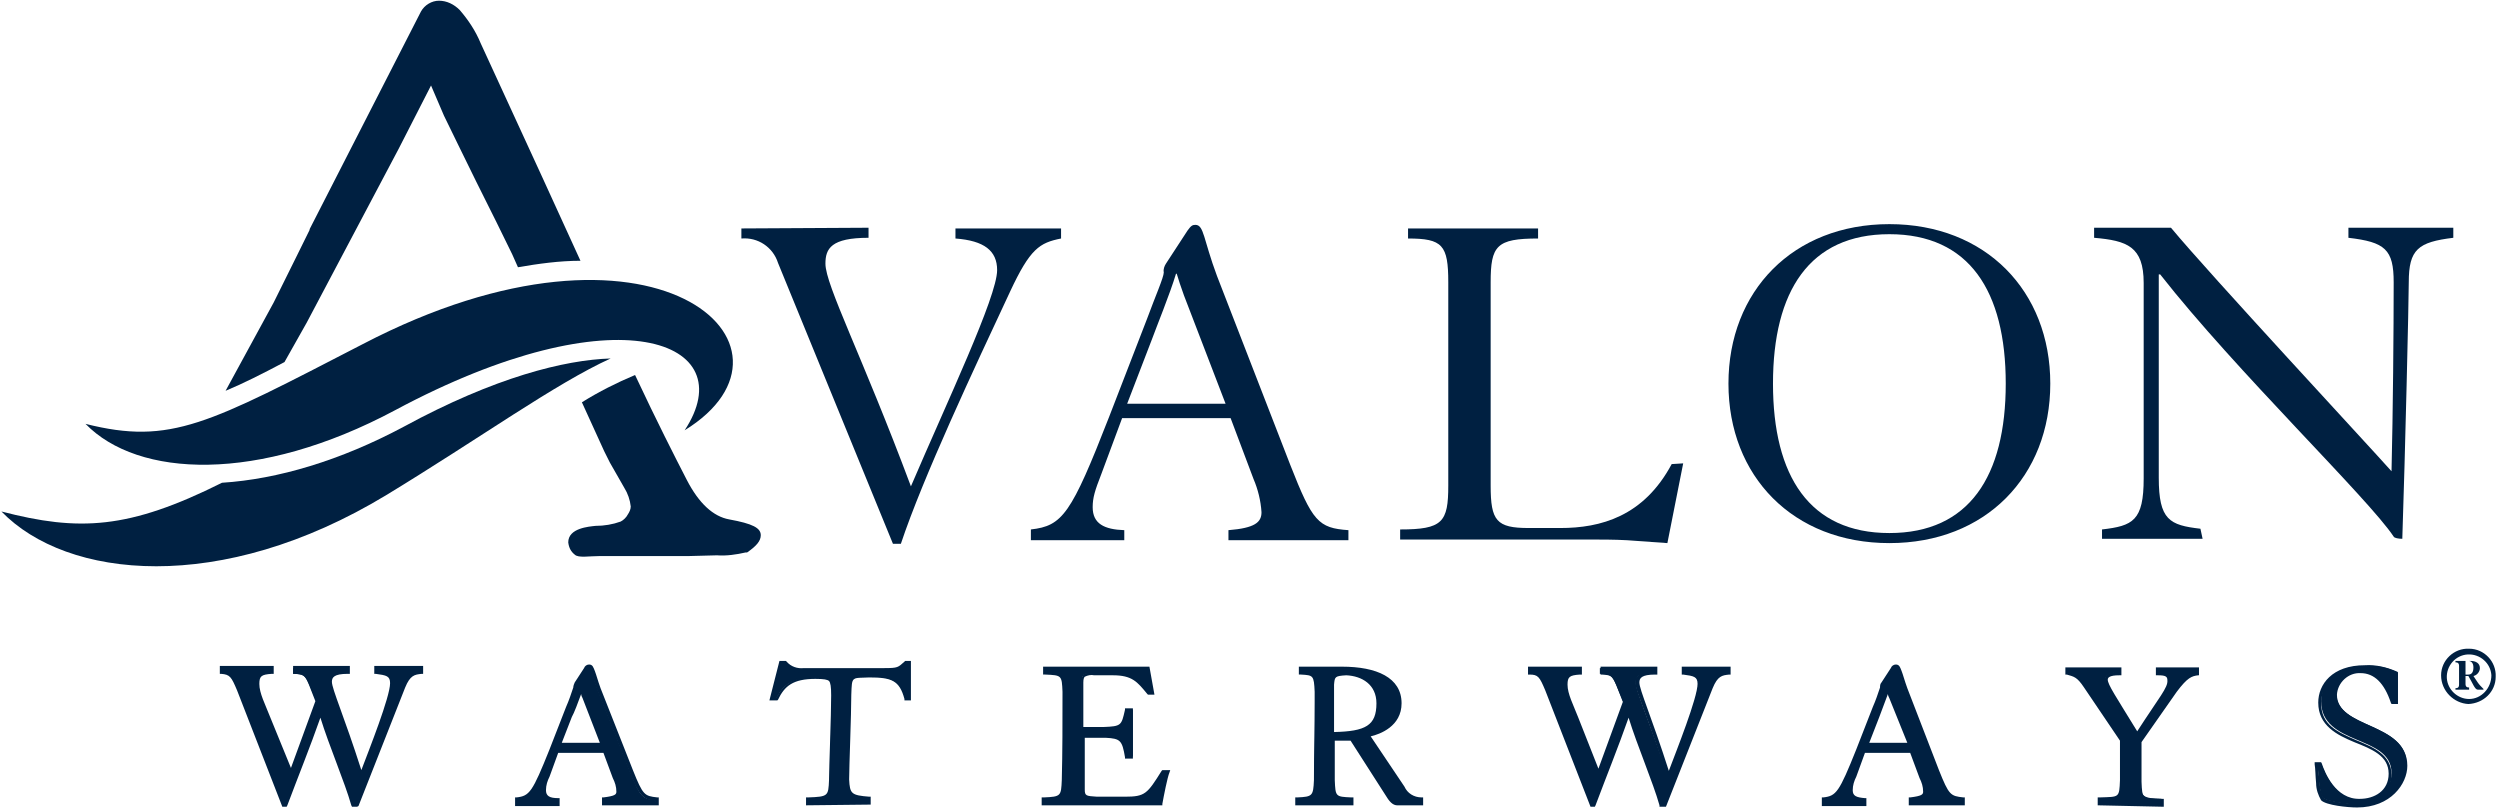
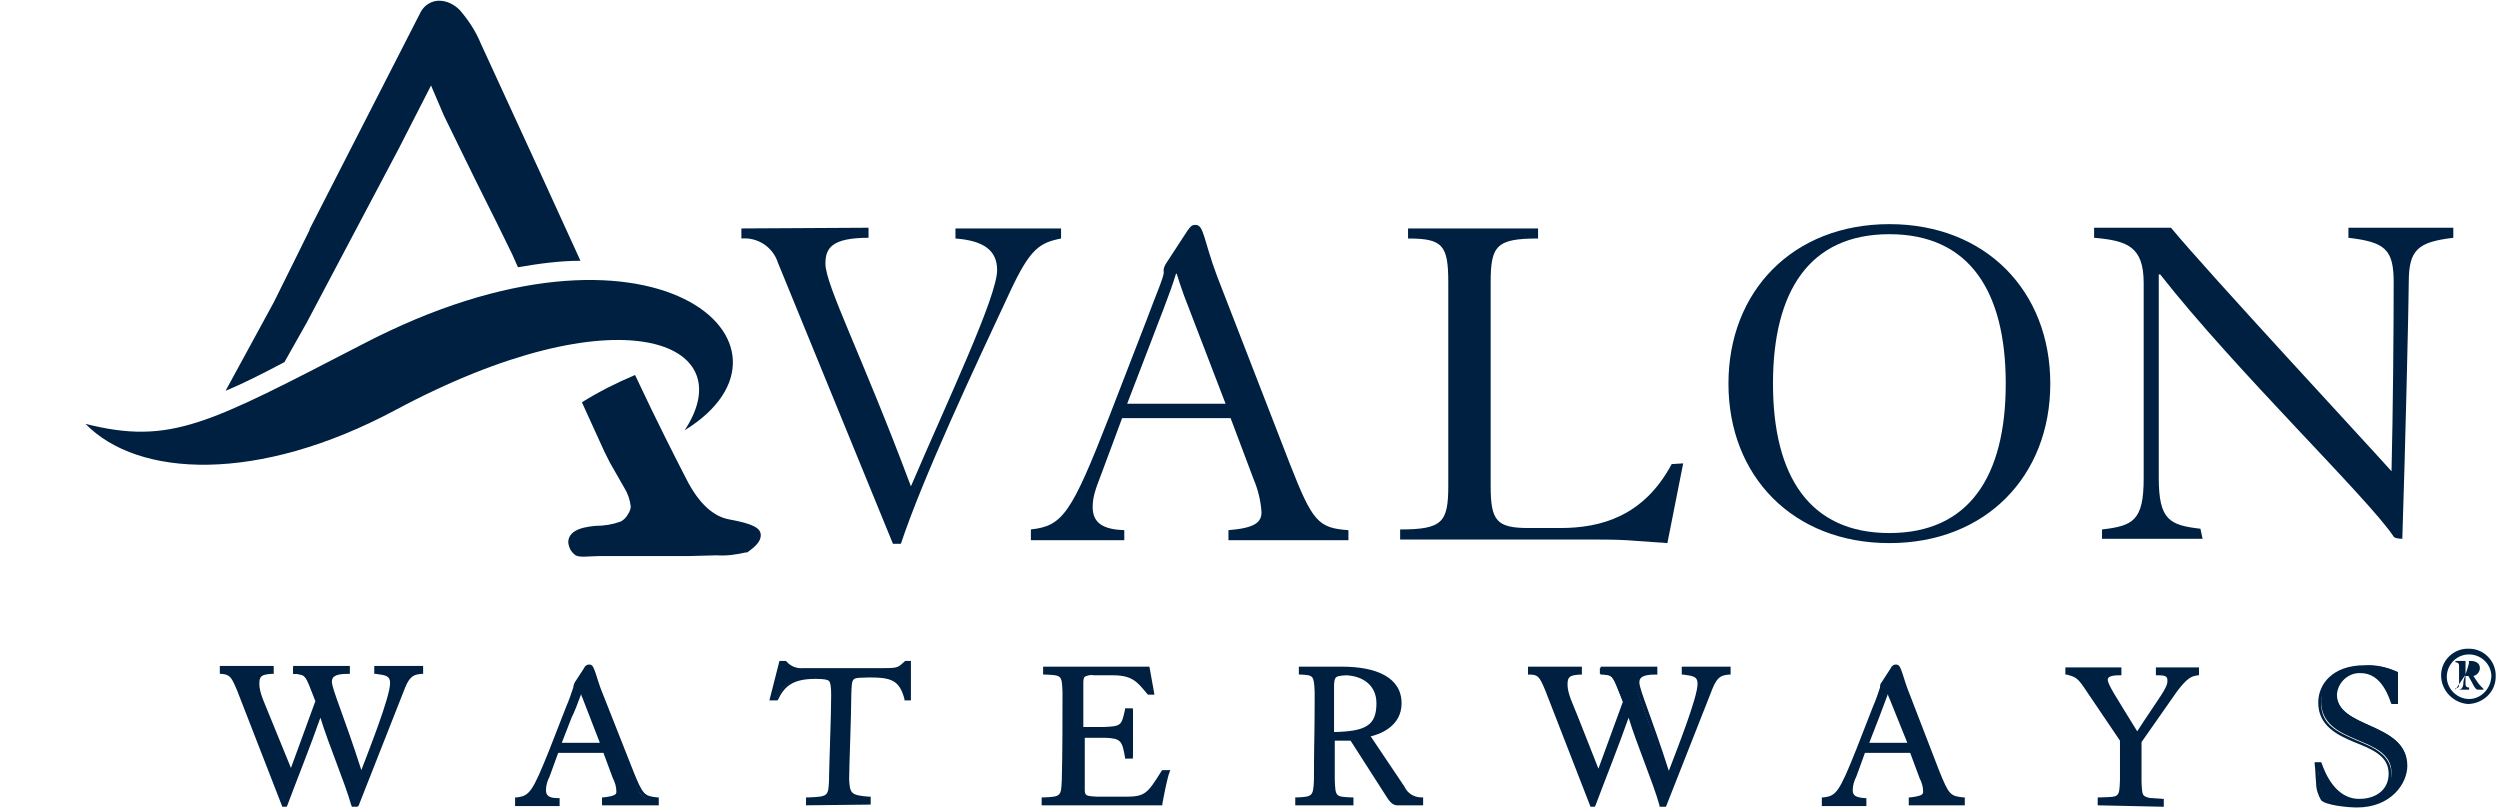
<svg xmlns="http://www.w3.org/2000/svg" version="1.1" id="Layer_1" x="0px" y="0px" viewBox="0 0 348 113" style="enable-background:new 0 0 348 113;" xml:space="preserve">
  <style type="text/css">
	.st0{fill:#002041;}
</style>
  <path class="st0" d="M80,77.2c0.5,0.5,2,0.2,3.6,0.2H96l3.8-0.1c1.3,0.1,2.7-0.1,4-0.4h0.1h0.1c1.3-0.9,1.9-1.6,1.9-2.4  c0-1-1.1-1.6-4.4-2.2c-2.2-0.4-4.2-2.2-5.9-5.5s-4.1-8-7.2-14.6c-2.6,1.1-5,2.3-7.4,3.8l3.1,6.8l0.8,1.6l2,3.5  c0.5,0.8,0.8,1.7,0.9,2.6c0,0.4-0.2,0.8-0.4,1.1c-0.2,0.4-0.6,0.8-1,1c-1.1,0.4-2.3,0.6-3.5,0.6c-0.9,0.1-3.8,0.3-3.8,2.3  C79.2,76.3,79.5,76.8,80,77.2z" />
  <path class="st0" d="M37.9,93v0.6c-1.4,0-2,0.4-2,1.7s0.8,2.9,1.5,4.7l3.1,7.8l3.6-10l-1-2.4c-0.6-1.4-0.9-1.6-2.3-1.6V93h7.4v0.6  c-1.9,0-2.4,0.6-2.4,1.4c0,1.2,1.8,5.1,4.4,12.9h0.1c0.9-2.4,4.2-10.5,4.2-12.8c0-1.1-0.7-1.4-2.2-1.5V93h6.3v0.6  c-1,0.1-1.9,0.3-2.5,2.1l-6.4,16.4h-0.4c-0.9-3.4-3.3-8.9-4.5-12.9h-0.1c-1.5,4.2-3.3,8.6-4.8,12.9h-0.3L33.3,96  c-0.7-1.9-1.2-2.4-2.4-2.4V93H37.9z" />
  <path class="st0" d="M49.7,112.3H49l-0.1-0.2c-0.9-3.2-3.1-8.3-4.3-12.2l0,0c-1.4,4-3.1,8.2-4.6,12.2l0,0l-0.1,0.2h-0.6L33,96.1  c-0.8-1.9-1-2.2-2.2-2.3h-0.2v-1.1h7.2l0,0h0.3v1.1h-0.3c-1.4,0.1-1.7,0.3-1.7,1.4l0,0c0,1.3,0.8,2.8,1.5,4.6l0,0l2.9,7.1l3.4-9.3  L43,95.3c-0.6-1.4-0.7-1.4-2-1.5h-0.2v-1.1h7.9v1.1h-0.3c-1.9,0-2.2,0.5-2.2,1.1l0,0c0,1,1.7,4.8,4.1,12.3l0,0  c1.1-2.9,4-10.2,4-12.1l0,0c0-1-0.5-1.1-2-1.3l0,0h-0.2v-1.1h6.8v1.1h-0.2c-1,0.1-1.6,0.2-2.3,1.9l0,0l-6.5,16.5L49.7,112.3z   M49.5,111.8l6.3-16.2c0.6-1.7,1.5-2.1,2.5-2.2l0,0v-0.1h-5.8v0.1c1.3,0.1,2.2,0.5,2.2,1.7l0,0c0,2.4-3.3,10.4-4.3,12.9l0,0  l-0.1,0.2h-0.4L50,108c-2.5-7.9-4.3-11.6-4.4-13l0,0c0-0.9,0.7-1.5,2.4-1.6l0,0v-0.1h-6.9v0.1c1.2,0,1.8,0.5,2.3,1.8l0,0l1,2.5  l-3.9,10.7l-3.4-8.4c-0.7-1.8-1.5-3.3-1.5-4.8l0,0c-0.1-0.6,0.1-1.1,0.5-1.5l0,0c0.4-0.3,0.9-0.4,1.4-0.4l0,0v-0.1h-6.4v0.1  c1.1,0.1,1.7,0.8,2.4,2.5l0,0l6.2,15.8c1.5-4.2,3.3-8.5,4.7-12.6l0,0l0.1-0.2h0.4L45,99C46.1,103,48.5,108.4,49.5,111.8L49.5,111.8  L49.5,111.8z" />
  <path class="st0" d="M77.5,104.5l-1.3,3.4c-0.3,0.6-0.5,1.3-0.5,2c0,1,0.7,1.3,1.9,1.4v0.6h-5.7v-0.6c1.9-0.2,2.4-0.9,4.8-6.8  l2.3-5.9c0.4-0.9,0.7-1.8,1-2.8c0-0.2,0-0.4,0.1-0.5l1.3-2c0.2-0.3,0.3-0.4,0.5-0.4c0.5,0,0.5,0.9,1.3,3.1l4.5,11.4  c1.4,3.5,1.7,3.8,3.6,4v0.6H84v-0.6c1.6-0.2,2-0.5,2-1.1c0-0.7-0.2-1.4-0.5-2l-1.4-3.7L77.5,104.5z M83.8,103.7l-2.6-6.6  c-0.2-0.5-0.3-1-0.4-1.3h-0.1c-0.4,1.2-1.2,3.3-1.5,3.9l-1.5,4H83.8z" />
  <path class="st0" d="M83.8,112.1V111H84c1.6-0.2,1.8-0.4,1.8-0.8l0,0c0-0.7-0.2-1.3-0.5-1.9l0,0l-1.3-3.5h-6.3l-1.2,3.3  c-0.3,0.6-0.5,1.2-0.5,1.9l0,0c0,0.8,0.5,1.1,1.7,1.1h0.2v1.1h-6.2V111h0.2c1.8-0.2,2.2-0.7,4.6-6.7l0,0l2.3-5.9  c0.4-0.9,0.7-1.8,1-2.7l0,0c0-0.2,0.1-0.5,0.2-0.7l0,0l1.3-2c0.1-0.3,0.4-0.5,0.7-0.5l0,0c0.5,0,0.6,0.4,0.8,0.9l0,0  c0.2,0.5,0.4,1.3,0.8,2.4l0,0l4.5,11.4c1.4,3.5,1.6,3.6,3.4,3.8l0,0h0.2v1.1L83.8,112.1z M84.3,111.6h6.9v-0.1  c-1.7-0.2-2.3-0.8-3.6-4.1l0,0L83.1,96c-0.4-1.1-0.6-1.9-0.8-2.4l0,0c-0.2-0.5-0.2-0.5-0.3-0.5l0,0c-0.1,0-0.1,0-0.3,0.2l0,0l-1.3,2  c-0.1,0.2-0.1,0.1-0.1,0.4l0,0c-0.2,1-0.6,2-1,2.9l0,0l-2.3,5.9c-2.2,5.7-2.9,6.7-4.8,7l0,0v0.1h5.2v-0.1c-1.1-0.1-1.9-0.6-1.9-1.6  l0,0c0-0.7,0.2-1.4,0.6-2.1l0,0l1.3-3.4l0.1-0.2h7L86,108c0.3,0.7,0.4,1.4,0.5,2.1l0,0C86.3,111,85.7,111.4,84.3,111.6L84.3,111.6  L84.3,111.6L84.3,111.6z M77.5,104.7L77.5,104.7z M77.5,103.9l1.6-4.3c0.2-0.6,1.1-2.7,1.4-3.9l0,0l0.1-0.2H81l0.1,0.2  c0.1,0.3,0.2,0.8,0.4,1.3l0,0l2.6,6.6l-0.2,0.1l0,0l0.2-0.1l0.1,0.3H77.5z M79.6,99.8l-1.4,3.6h5.3l-2.4-6.2  c-0.1-0.2-0.2-0.4-0.2-0.6l0,0C80.5,97.7,79.9,99.3,79.6,99.8L79.6,99.8z" />
  <path class="st0" d="M126.5,92.4v5h-0.4c-0.7-2.7-2-3.2-5.1-3.2c-2.5,0-2.7,0.1-2.7,2.6c0,2.8-0.3,10.1-0.3,11.8  c0,2.1,0.6,2.5,3,2.7v0.6h-8.6v-0.6c2.8,0,3.1-0.4,3.1-2.7c0-1.7,0.3-9,0.3-11.8c0-2.4-0.1-2.5-2.4-2.5c-3.1,0-4.5,1.1-5.4,3.1h-0.7  l1.3-5h0.6c0.7,0.7,1.6,1.1,2.6,1H123c1.9,0,2.1-0.2,3-1H126.5z" />
  <path class="st0" d="M112.2,112.1V111h0.3c2.8-0.1,2.8-0.2,2.9-2.4l0,0c0-1.7,0.3-9,0.3-11.8l0,0c0-1.2-0.1-1.8-0.3-2l0,0  c-0.2-0.2-0.7-0.3-1.9-0.3l0,0c-3.1,0-4.3,1-5.2,2.9l0,0l-0.1,0.1h-1.1l1.4-5.5h0.9l0.1,0.1c0.6,0.7,1.5,1,2.4,0.9h11.2  c1.9,0,1.9-0.1,2.8-0.9l0,0L126,92h0.5l0,0h0.3v5.5h-0.9v-0.2c-0.7-2.6-1.8-3-4.9-3l0,0c-2.5,0.1-2.4-0.2-2.5,2.4l0,0  c0,2.8-0.3,10.1-0.3,11.8l0,0c0.1,2,0.3,2.2,2.8,2.4h0.2v1.1L112.2,112.1z M112.7,111.6h8v-0.1c-2.3-0.1-3.1-0.9-3-2.9l0,0  c0-1.7,0.3-9,0.3-11.8l0,0c0-1.3,0-2,0.5-2.4l0,0C119,94,119.7,94,121,94l0,0c3,0,4.5,0.5,5.3,3.1l0,0v-4.4h-0.1  c-0.8,0.7-1.3,1-3.1,1h-11.2c-1,0.1-2-0.3-2.7-1h-0.3l-1.1,4.5h0.2c1-1.9,2.5-3.1,5.6-3.1l0,0c1.1,0,1.8,0,2.2,0.4l0,0  c0.4,0.5,0.4,1.1,0.4,2.3l0,0c0,2.8-0.3,10.1-0.3,11.8l0,0c0,1.1-0.1,1.9-0.6,2.4l0,0c-0.8,0.5-1.6,0.7-2.5,0.5l0,0L112.7,111.6  L112.7,111.6z" />
  <path class="st0" d="M145.2,111.3c2.4,0,2.8-0.4,2.8-2.7c0.1-3.9,0.1-8,0.1-12.3c0-2.3-0.4-2.7-2.6-2.7V93h14.4l0.6,3.4H160  c-1.4-1.7-2.2-2.7-5-2.7h-2.6c-1.5,0-1.8,0.1-1.8,1.2v6.5h3.1c2.6,0,2.8-0.4,3.3-2.6h0.7v6.5H157c-0.3-2.3-0.8-2.9-3-2.9h-3.3v7.5  c0,1,0.5,1.3,1.9,1.3h3.9c2.8,0,3.4-0.5,5.3-3.7h0.6c-0.3,0.8-0.8,3.3-1,4.4h-16.1L145.2,111.3L145.2,111.3z" />
  <path class="st0" d="M145,112.1V111h0.3c2.4-0.1,2.4-0.2,2.5-2.4l0,0c0.1-3.9,0.1-8,0.1-12.3l0,0c-0.1-2.3-0.1-2.3-2.4-2.4h-0.3  v-1.1H160l0.7,3.9h-0.9l-0.1-0.1c-1.4-1.7-2.1-2.6-4.8-2.6h-2.6c-0.4-0.1-0.9,0-1.3,0.2l0,0c-0.1,0.1-0.2,0.3-0.2,0.8l0,0v6.2h2.8  c2.5-0.1,2.5-0.2,3-2.4l0,0v-0.2h1.1v7h-1.1v-0.2c-0.4-2.3-0.6-2.6-2.7-2.7H151v7.2c0,0.9,0.2,0.9,1.7,1h3.9c2.8,0,3.1-0.4,5.1-3.6  l0,0l0.1-0.1h1.1l-0.1,0.3c-0.3,0.7-0.8,3.3-1,4.4l0,0v0.2L145,112.1z M145.5,111.6h15.7c0.2-1.1,0.6-3,0.9-3.9H162  c-1.8,3.1-2.6,3.8-5.4,3.7h-3.9c-0.6,0.1-1.1,0-1.6-0.3l0,0c-0.4-0.3-0.6-0.7-0.5-1.2l0,0v-7.7h3.5c2.1-0.1,2.9,0.7,3.2,2.9h0.2v-6  h-0.2c-0.4,2-1,2.7-3.5,2.6h-3.3V95c0-0.5,0.1-0.9,0.4-1.2l0,0c0.5-0.2,1-0.3,1.6-0.3h2.6c2.8,0,3.8,1,5.1,2.7h0.1l-0.5-2.9h-13.9  v0.1c0.7-0.1,1.5,0.1,2.1,0.6l0,0c0.5,0.7,0.7,1.5,0.5,2.4l0,0c0,4.3-0.1,8.4-0.1,12.3l0,0c0,1.1-0.1,1.9-0.6,2.4l0,0  c-0.6,0.5-1.4,0.7-2.2,0.6l0,0L145.5,111.6L145.5,111.6z" />
  <path class="st0" d="M180.5,111.3c2.1,0,2.5-0.4,2.5-2.7c0-4.4,0.1-8.1,0.1-12.3c0-2.3-0.4-2.7-2.2-2.7V93h5.8c4.8,0,8,1.5,8,4.9  s-3.5,4.3-4.4,4.5l4.9,7.3c0.5,1,1.5,1.6,2.6,1.6v0.6h-3.3c-0.3,0-0.6-0.1-1.2-1.1l-5.1-7.9h-2.6v5.8c0,2.3,0.4,2.7,2.6,2.7v0.6  h-7.6L180.5,111.3z M185.5,102.1c4.5,0,6.4-0.9,6.4-4.3c0-2.7-2.2-4.1-4.5-4.1c-1.7,0-2,0.4-2,1.5L185.5,102.1z" />
  <path class="st0" d="M193,110.9l-5-7.8h-2.2v5.5c0.1,2.3,0.1,2.3,2.3,2.4h0.3v1.1h-8.1V111h0.3c2.1-0.1,2.2-0.2,2.3-2.4l0,0  c0-3.9,0.1-7.3,0.1-10.9l0,0c0-0.5,0-0.9,0-1.4l0,0c-0.1-2.3-0.2-2.3-1.9-2.4h-0.3v-1.1h6c4.8,0,8.3,1.5,8.3,5.1l0,0  c0,3.2-3,4.3-4.3,4.6l0,0l4.7,7c0.4,0.9,1.3,1.5,2.4,1.5h0.2v1.1h-3.6C194.1,112.1,193.6,111.9,193,110.9L193,110.9z M188.2,102.6  l5.2,8c0.7,1,0.9,1,1,1h3.1v-0.1c-1.1-0.1-2-0.8-2.5-1.7l0,0l-5.1-7.5l0.4-0.1c0.9-0.2,4.2-1.1,4.2-4.2l0,0c0-3.2-3-4.6-7.8-4.6  h-5.5v0.1c0.6-0.1,1.3,0.1,1.7,0.6l0,0c0.4,0.7,0.6,1.5,0.5,2.3l0,0c0,0.5,0,0.9,0,1.4l0,0c0,3.6-0.1,7-0.1,10.9l0,0  c0.1,0.8-0.1,1.7-0.5,2.4l0,0c-0.6,0.5-1.3,0.7-2,0.6l0,0v0.1h7.1v-0.1c-0.7,0.1-1.5-0.1-2.1-0.6l0,0c-0.5-0.7-0.7-1.5-0.5-2.4l0,0  v-6L188.2,102.6z M185.2,102.4v-7.1c-0.1-0.5,0.1-1,0.5-1.4l0,0c0.5-0.3,1.2-0.5,1.8-0.4l0,0c2.4,0,4.7,1.5,4.7,4.4l0,0  c0,1.7-0.5,2.9-1.6,3.6l0,0c-1.1,0.7-2.8,0.9-5,0.9H185.2L185.2,102.4z M185.7,95.3v6.6c4.4-0.1,5.9-0.9,5.9-4l0,0  c0-2.6-2-3.8-4.2-3.9l0,0C185.8,94.1,185.8,94.2,185.7,95.3L185.7,95.3z" />
  <path class="st0" d="M219.8,93v0.6c-1.4,0-2,0.4-2,1.7s0.8,2.9,1.5,4.7l3.1,7.8l3.6-10l-1-2.4c-0.6-1.4-0.9-1.6-2.3-1.6V93h7.4v0.6  c-1.9,0-2.4,0.6-2.4,1.4c0,1.2,1.8,5.1,4.4,12.9h0.1c0.9-2.4,4.2-10.5,4.2-12.8c0-1.1-0.7-1.4-2.2-1.5V93h6.3v0.6  c-1,0.1-1.9,0.3-2.5,2.1l-6.4,16.4h-0.4c-0.9-3.4-3.3-8.9-4.5-12.9h-0.1c-1.5,4.2-3.3,8.6-4.8,12.9h-0.3L215.3,96  c-0.7-1.9-1.2-2.4-2.4-2.4V93H219.8z" />
  <path class="st0" d="M231.6,112.3H231v-0.2c-0.9-3.2-3.1-8.3-4.3-12.2l0,0c-1.4,4-3.1,8.2-4.6,12.2l0,0l-0.1,0.2h-0.6l-6.3-16.2  c-0.8-1.9-1-2.2-2.2-2.2h-0.2v-1.1h7.2l0,0h0.3v1.1h-0.3c-1.4,0.1-1.7,0.3-1.7,1.4l0,0c0,1.3,0.8,2.8,1.5,4.6l0,0l2.8,7.1l3.4-9.3  l-0.9-2.3c-0.6-1.4-0.7-1.4-2-1.5h-0.2v-1.1h7.9v1.1h-0.3c-1.9,0-2.2,0.5-2.2,1.1l0,0c0,1,1.7,4.8,4.1,12.3l0,0  c1.1-2.9,4-10.2,4-12.1l0,0c0-1-0.5-1.1-2-1.3l0,0h-0.2v-1.1h6.8v1.1h-0.2c-1,0.1-1.6,0.2-2.3,1.9l0,0l-6.5,16.5H231.6z   M231.5,111.8l6.3-16.2c0.6-1.7,1.5-2.1,2.5-2.2l0,0v-0.1h-5.8v0.1c1.3,0.1,2.2,0.5,2.2,1.7l0,0c0,2.4-3.3,10.4-4.3,12.9l0,0  l-0.1,0.2H232V108c-2.5-7.9-4.3-11.7-4.4-13l0,0c0-0.9,0.7-1.5,2.4-1.6l0,0v-0.1h-6.9v0.1c1.2,0,1.8,0.5,2.3,1.8l0,0l1,2.5  l-3.9,10.7l-3.4-8.4c-0.7-1.8-1.5-3.3-1.5-4.8l0,0c-0.1-0.6,0.1-1.1,0.5-1.5l0,0c0.4-0.3,0.9-0.4,1.4-0.4l0,0v-0.1h-6.4v0.1  c1.1,0.1,1.7,0.8,2.4,2.5l0,0l6.2,15.8c1.5-4.2,3.3-8.5,4.7-12.6l0,0l0.1-0.2h0.4V99C228.1,103,230.4,108.4,231.5,111.8L231.5,111.8  L231.5,111.8z" />
  <path class="st0" d="M259.5,104.5l-1.3,3.4c-0.3,0.6-0.5,1.3-0.5,2c0,1,0.7,1.3,1.9,1.4v0.6h-5.7v-0.6c1.9-0.2,2.4-0.9,4.8-6.8  l2.3-5.9c0.4-0.9,0.7-1.8,1-2.8c0-0.2,0-0.4,0.1-0.5l1.3-2c0.2-0.3,0.3-0.4,0.5-0.4c0.5,0,0.5,0.9,1.3,3.1l4.5,11.4  c1.4,3.5,1.7,3.8,3.6,4v0.6H266v-0.6c1.6-0.2,2-0.5,2-1.1c0-0.7-0.2-1.4-0.5-2l-1.4-3.7L259.5,104.5z M265.8,103.7l-2.6-6.6  c-0.2-0.5-0.3-1-0.4-1.3h-0.1c-0.4,1.2-1.2,3.3-1.5,3.9l-1.5,4H265.8z" />
  <path class="st0" d="M265.7,112.1V111h0.2c1.6-0.2,1.8-0.4,1.8-0.8l0,0c0-0.7-0.2-1.3-0.5-1.9l0,0l-1.3-3.5h-6.3l-1.2,3.3  c-0.3,0.6-0.5,1.2-0.5,1.9l0,0c0,0.8,0.5,1,1.7,1.1h0.2v1.1h-6.2V111h0.2c1.8-0.2,2.2-0.7,4.6-6.7l0,0l2.3-5.9  c0.4-0.9,0.7-1.8,1-2.7l0,0c0-0.2,0-0.5,0.2-0.7l0,0l1.3-2c0.1-0.3,0.4-0.5,0.7-0.5l0,0c0.5,0,0.6,0.4,0.8,0.9l0,0  c0.2,0.5,0.4,1.3,0.8,2.4l0,0l4.4,11.4c1.4,3.5,1.6,3.6,3.4,3.8l0,0h0.2v1.1L265.7,112.1z M266.2,111.6h6.9v-0.1  c-1.7-0.2-2.3-0.8-3.6-4.1l0,0L265.1,96c-0.4-1.1-0.6-1.9-0.8-2.4l0,0c-0.2-0.5-0.2-0.5-0.3-0.5l0,0c-0.1,0-0.1,0-0.3,0.3l0,0  l-1.3,2c-0.1,0.2-0.1,0.1-0.1,0.4l0,0c-0.2,1-0.6,2-1,2.9l0,0l-2.3,5.9c-2.2,5.7-2.9,6.7-4.8,7l0,0v0.1h5.2v-0.1  c-1.1-0.1-2-0.6-1.9-1.6l0,0c0-0.7,0.2-1.4,0.5-2.1l0,0l1.3-3.4l0.1-0.2h7l1.5,3.8c0.3,0.7,0.4,1.4,0.5,2.1l0,0  C268.3,111,267.7,111.4,266.2,111.6L266.2,111.6L266.2,111.6L266.2,111.6z M259.5,104.7L259.5,104.7z M259.5,103.9l1.6-4.3  c0.2-0.6,1.1-2.7,1.5-3.9l0,0v-0.2h0.4v0.2c0.1,0.3,0.2,0.8,0.4,1.3l0,0l2.6,6.6l-0.2,0.1l0,0l0.2-0.1l0.1,0.3H259.5z M261.6,99.8  l-1.4,3.6h5.3l-2.5-6.2c-0.1-0.2-0.2-0.4-0.2-0.6l0,0C262.4,97.7,261.8,99.3,261.6,99.8L261.6,99.8z" />
  <path class="st0" d="M295,93v0.6c-1.3,0-1.9,0.4-1.9,0.9c0,0.9,1.2,2.5,4.4,7.7c3.2-5.1,4.5-6.4,4.5-7.6c0-0.7-0.4-1-1.6-1V93h5.5  v0.6c-1,0.1-1.7,0.4-3.1,2.4l-4.9,7v5.5c0,2.5,0.4,2.6,3,2.7v0.6h-8.6v-0.6c2.6,0,3-0.1,3-2.7V103l-5-7.5c-1-1.5-1.5-1.7-2.5-1.9V93  H295z" />
  <path class="st0" d="M292,112.1V111h0.3c2.7-0.1,2.7,0.1,2.8-2.4l0,0v-5.5l-5-7.4c-1-1.5-1.4-1.5-2.4-1.8l0,0h-0.2v-1h7.5l0,0h0.3  V94H295c-1.3,0-1.6,0.3-1.6,0.6l0,0c0,0.7,1.1,2.3,4.1,7.2l0,0c3.1-4.8,4.3-6.1,4.2-7.1l0,0c0-0.5-0.2-0.7-1.3-0.7h-0.3v-1.1h6V94  H306c-0.9,0.1-1.5,0.3-3,2.3l0,0l-4.9,7v5.5c0.1,2.5,0.1,2.3,2.8,2.4h0.3v1.1L292,112.1z M292.5,111.6h8.1v-0.1  c-0.8,0.1-1.7-0.1-2.4-0.5l0,0c-0.5-0.5-0.6-1.2-0.6-2.5l0,0V103l5-7.1c1.3-1.9,2.1-2.3,3.1-2.5l0,0v-0.1h-5v0.1  c0.4,0,0.8,0.1,1.1,0.3l0,0c0.3,0.2,0.5,0.6,0.5,1l0,0c0,1.4-1.3,2.6-4.5,7.7l0,0l-0.2,0.3l-0.2-0.3c-3.2-5.1-4.4-6.7-4.4-7.8l0,0  c0-0.7,0.7-1.1,1.9-1.1l0,0v-0.1H288v0.1c1.1,0.2,2,1,2.5,2l0,0l5,7.5v5.7c0,1.3-0.1,2-0.6,2.5l0,0  C294.1,111.6,293.3,111.7,292.5,111.6L292.5,111.6l-0.1,0.1L292.5,111.6z" />
  <path class="st0" d="M333.6,97.6h-0.5c-0.9-2.7-2.4-4.3-4.4-4.3c-1.5,0-3.5,1-3.5,3.2c0,5,9.8,4,9.8,9.9c0,2.4-2.2,5.6-6.7,5.6  c-1.3,0-4.3-0.4-4.9-0.9s-0.7-3.8-0.8-4.8h0.5c0.5,1.2,1.9,5.1,5.5,5.1c2,0,4.3-1.2,4.3-3.8c0-5.4-9.8-3.7-9.8-10  c0-2.4,1.8-4.9,6.2-4.9c1.5-0.1,3.1,0.2,4.4,0.9L333.6,97.6z" />
  <path class="st0" d="M323.1,111.4c-0.4-0.7-0.7-1.5-0.7-2.4l0,0c-0.1-1-0.1-2.1-0.2-2.6l0,0v-0.3h0.9l0.1,0.2c0.4,1.2,1.9,5,5.3,4.9  l0,0c2,0,4-1.1,4-3.5l0,0c0-2.5-2.3-3.4-4.8-4.4l0,0c-2.4-1-5-2.3-5-5.5l0,0c0-2.5,1.9-5.2,6.5-5.2l0,0c1.6-0.1,3.1,0.3,4.5,0.9l0,0  l0.1,0.1V98h-0.9l-0.1-0.2c-0.9-2.7-2.3-4.1-4.2-4.1l0,0c-1.7-0.1-3.2,1.3-3.3,3l0,0c0,2.3,2.3,3.3,4.8,4.4l0,0c2.4,1.1,5,2.4,5,5.5  l0,0c0,2.5-2.3,5.8-7,5.8l0,0C326.8,112.4,323.8,112.1,323.1,111.4L323.1,111.4z M322.9,108.9c0,0.7,0.2,1.4,0.5,2.1l0,0  c0.4,0.5,3.5,0.9,4.8,0.9l0,0c4.4,0,6.5-3.1,6.5-5.3l0,0c0-2.8-2.3-3.9-4.8-5.1l0,0c-2.4-1.1-5-2.1-5-4.8l0,0c0.1-2,1.8-3.5,3.8-3.5  l0,0c2.1,0,3.7,1.6,4.6,4.3l0,0V94c-1.3-0.6-2.8-0.9-4.2-0.8l0,0c-4.3,0-6,2.4-6,4.7l0,0c0,3,2.3,4,4.8,5.1l0,0c2.4,1,5,2,5,4.9l0,0  c0,2.8-2.4,4-4.5,4l0,0c-3.7,0-5.2-3.7-5.7-5.1l0,0C322.7,107.2,322.8,108.1,322.9,108.9L322.9,108.9z M333.6,97.6L333.6,97.6z" />
  <path class="st0" d="M120.9,31.7v1.4c-5.2,0-6,1.5-6,3.6c0,3,5.1,12.8,11.9,31c5-11.7,12-26.4,12-30.1c0-2.7-1.8-4.1-5.8-4.4v-1.4  h14.7v1.4c-3,0.6-4.3,1.4-7.1,7.4c-5,10.7-12.1,25.8-15.2,35.1h-1.1l-16-39.1c-0.7-2.2-2.8-3.6-5.1-3.4v-1.4L120.9,31.7z" />
  <path class="st0" d="M143.5,73.7c4.4-0.5,5.6-2.1,10.9-15.7l5.3-13.7c1.1-3,2.3-5.7,2.3-6.4c-0.1-0.4,0.1-0.9,0.3-1.2l3-4.6  c0.5-0.7,0.7-0.8,1.1-0.8c1.2,0,1.1,2,3,7.1l10.2,26.3c3.1,7.9,3.9,8.8,8.1,9.1v1.4H171v-1.4c3.7-0.3,4.6-1.1,4.6-2.5  c-0.1-1.6-0.5-3.2-1.1-4.6l-3.2-8.5h-15.1l-2.9,7.8c-0.9,2.3-1.2,3.3-1.2,4.6c0,2.3,1.6,3.1,4.4,3.2v1.4h-13V73.7z M170.6,56.2  l-5.8-15.1c-0.4-1.1-0.8-2.3-1-3h-0.1c-0.8,2.7-2.8,7.6-3.3,9l-3.5,9.1L170.6,56.2z" />
  <path class="st0" d="M234.3,64.5l-2.2,11.1l-5.6-0.4c-1.8-0.1-3.7-0.1-5.6-0.1h-26v-1.4c5.9,0,6.7-1,6.7-6.1V39.3  c0-5.2-0.8-6.1-5.6-6.1v-1.4h18.1v1.4c-5.8,0-6.6,1-6.6,6.1v28.3c0,4.9,0.8,5.9,5.3,5.9h4.4c5.6,0,11.6-1.6,15.5-8.9L234.3,64.5z" />
  <path class="st0" d="M285.4,53.4c0,12.9-9,22.2-22.4,22.2s-22.4-9.3-22.4-22.2s9-22.2,22.4-22.2S285.4,40.5,285.4,53.4z M246.8,53.4  c0,12.9,5.1,20.8,16.2,20.8c11.1,0,16.2-7.9,16.2-20.8s-5.1-20.8-16.2-20.8S246.8,40.5,246.8,53.4L246.8,53.4z" />
  <path class="st0" d="M292.6,73.7c4.3-0.5,5.8-1.2,5.8-7.1V39.4c0-5.1-2.3-5.9-6.9-6.3v-1.4h10.7c5.3,6.4,27.5,30.3,30.7,33.9  c0.2-8.1,0.3-19.8,0.3-26.3c0-4.6-1.2-5.6-6.3-6.2v-1.4h14.6v1.4c-4.9,0.6-6.2,1.6-6.2,6.2c0,2.5-0.5,23.9-0.9,35.7  c-0.5,0-1.1-0.1-1.2-0.3c-3.5-5.3-22-23.1-32.5-36.5h-0.2v28.3c0,5.9,1.5,6.6,5.8,7.1l0.3,1.4h-14L292.6,73.7z" />
  <path class="st0" d="M42.7,44.9l12.8-24.2l4.5-8.8l1.8,4.2c1,2.1,2.7,5.5,4.5,9.2c1.9,3.8,3.9,7.8,5,10.1l0.8,1.8  c2.9-0.5,5.8-0.9,8.7-0.9l-5.3-11.6L66.9,6c-0.7-1.7-1.7-3.2-2.9-4.6c-0.8-0.8-1.8-1.3-2.9-1.3c-1,0-2,0.6-2.5,1.5L43.1,31.9V32  c-0.2,0.4-3.1,6.3-5,10.1l-6.7,12.3c2.4-1,5-2.3,8.2-4L42.7,44.9z" />
  <path class="st0" d="M55,57.1c31-16.6,48.5-9.6,40.3,2.8c19-11.7-4.3-33.1-44.8-12C29,59,23.8,62,11.9,59  C19.2,66.5,35.9,67.3,55,57.1z" />
-   <path class="st0" d="M56.2,59.4c-8.8,4.7-17.5,7.3-25.3,7.8c-13,6.5-19.9,6.8-30.7,4c9.1,9.4,30.5,11.7,53.6-2.3  c13-7.9,23.5-15.5,31.2-19C78.6,50.1,68.9,52.5,56.2,59.4L56.2,59.4z" />
-   <path class="st0" d="M339.8,94c0-2.1,1.8-3.8,3.9-3.7c2.1,0,3.8,1.8,3.7,3.9c0,2.1-1.7,3.7-3.8,3.8C341.6,97.9,339.8,96.2,339.8,94  L339.8,94z M346.8,94c-0.1-1.7-1.6-3-3.3-2.9c-1.7,0.1-3,1.6-2.9,3.3c0.1,1.6,1.5,2.9,3.1,2.9C345.4,97.3,346.8,95.8,346.8,94z   M341.8,96v-0.2c0.3,0,0.5-0.1,0.5-0.5v-2.6c0-0.4-0.2-0.5-0.5-0.5V92h2.1c0.7,0,1.3,0.3,1.3,1c0,0.5-0.4,1-0.9,1.1l0.6,0.9  c0.2,0.3,0.5,0.6,0.8,0.9V96h-0.8c-0.4,0-0.7-0.9-1.3-1.9h-0.4v1.1c0,0.4,0.2,0.5,0.5,0.5V96H341.8z M343.2,93.9h0.4  c0.5,0,0.7-0.4,0.7-1S344,92,343.6,92h-0.4V93.9z" />
+   <path class="st0" d="M339.8,94c0-2.1,1.8-3.8,3.9-3.7c2.1,0,3.8,1.8,3.7,3.9c0,2.1-1.7,3.7-3.8,3.8C341.6,97.9,339.8,96.2,339.8,94  L339.8,94z M346.8,94c-0.1-1.7-1.6-3-3.3-2.9c-1.7,0.1-3,1.6-2.9,3.3c0.1,1.6,1.5,2.9,3.1,2.9C345.4,97.3,346.8,95.8,346.8,94z   M341.8,96v-0.2c0.3,0,0.5-0.1,0.5-0.5v-2.6c0-0.4-0.2-0.5-0.5-0.5V92h2.1c0.7,0,1.3,0.3,1.3,1c0,0.5-0.4,1-0.9,1.1l0.6,0.9  c0.2,0.3,0.5,0.6,0.8,0.9V96h-0.8c-0.4,0-0.7-0.9-1.3-1.9h-0.4v1.1c0,0.4,0.2,0.5,0.5,0.5V96H341.8z h0.4  c0.5,0,0.7-0.4,0.7-1S344,92,343.6,92h-0.4V93.9z" />
</svg>